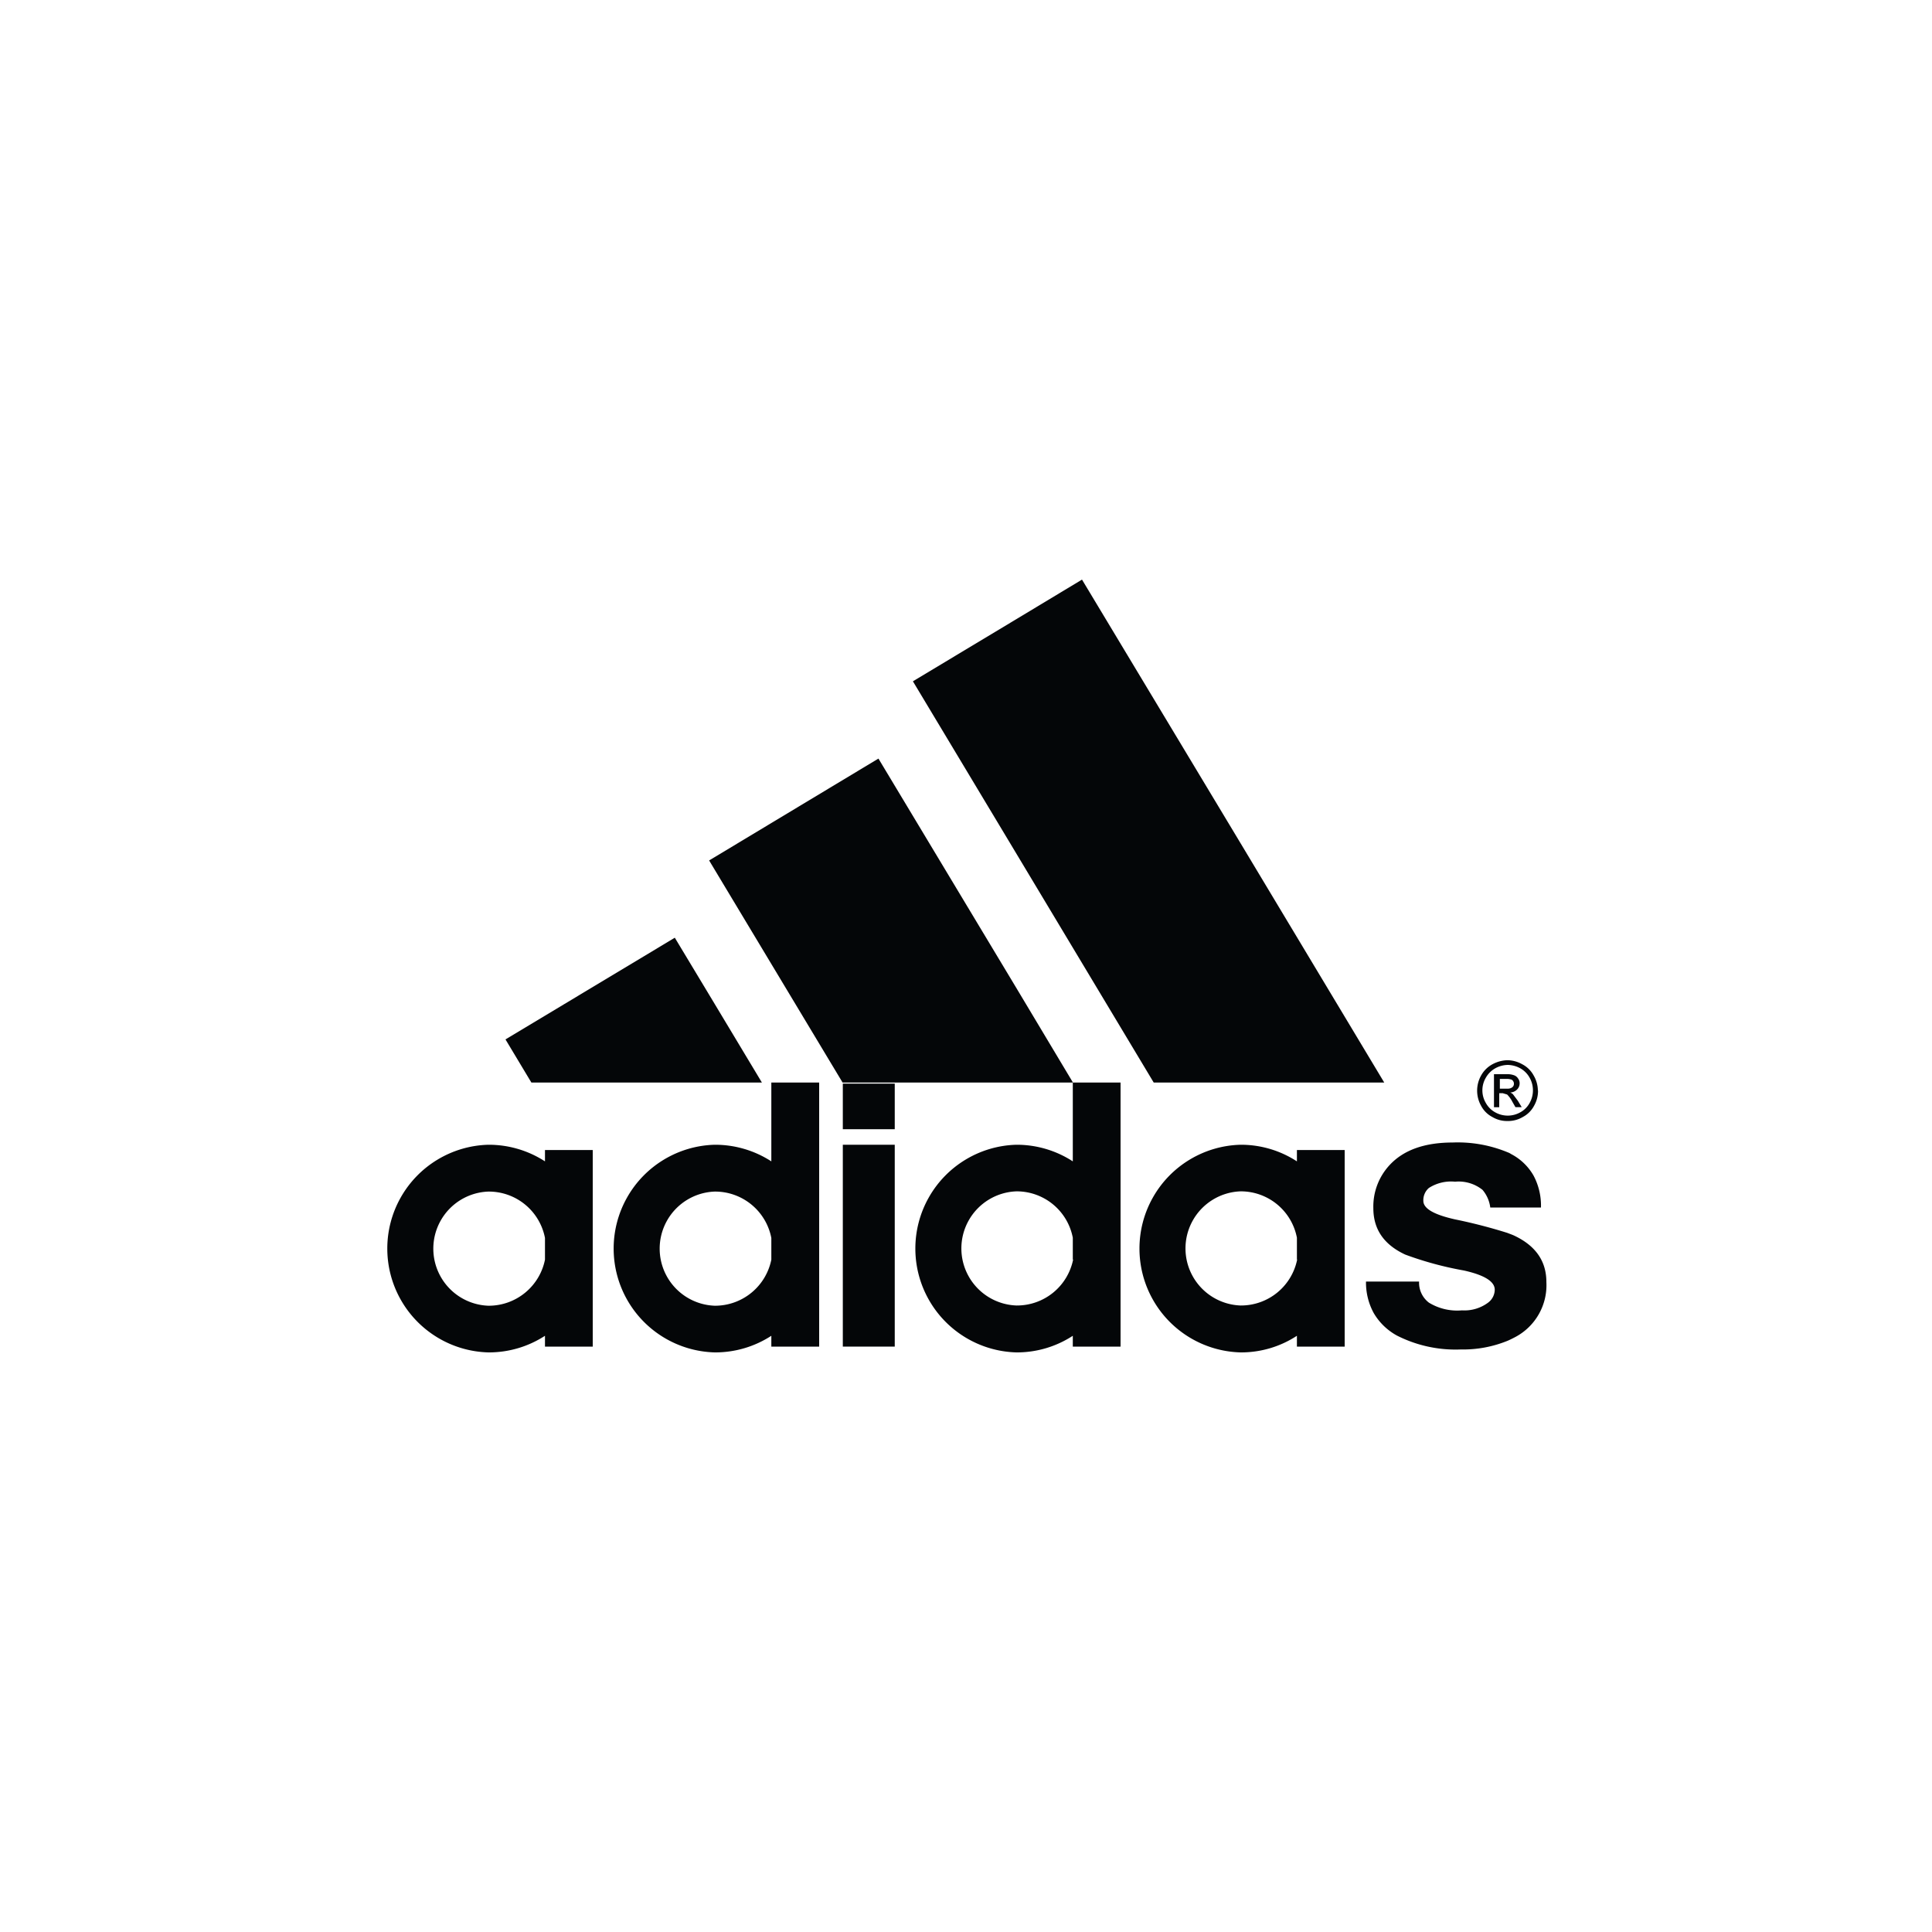
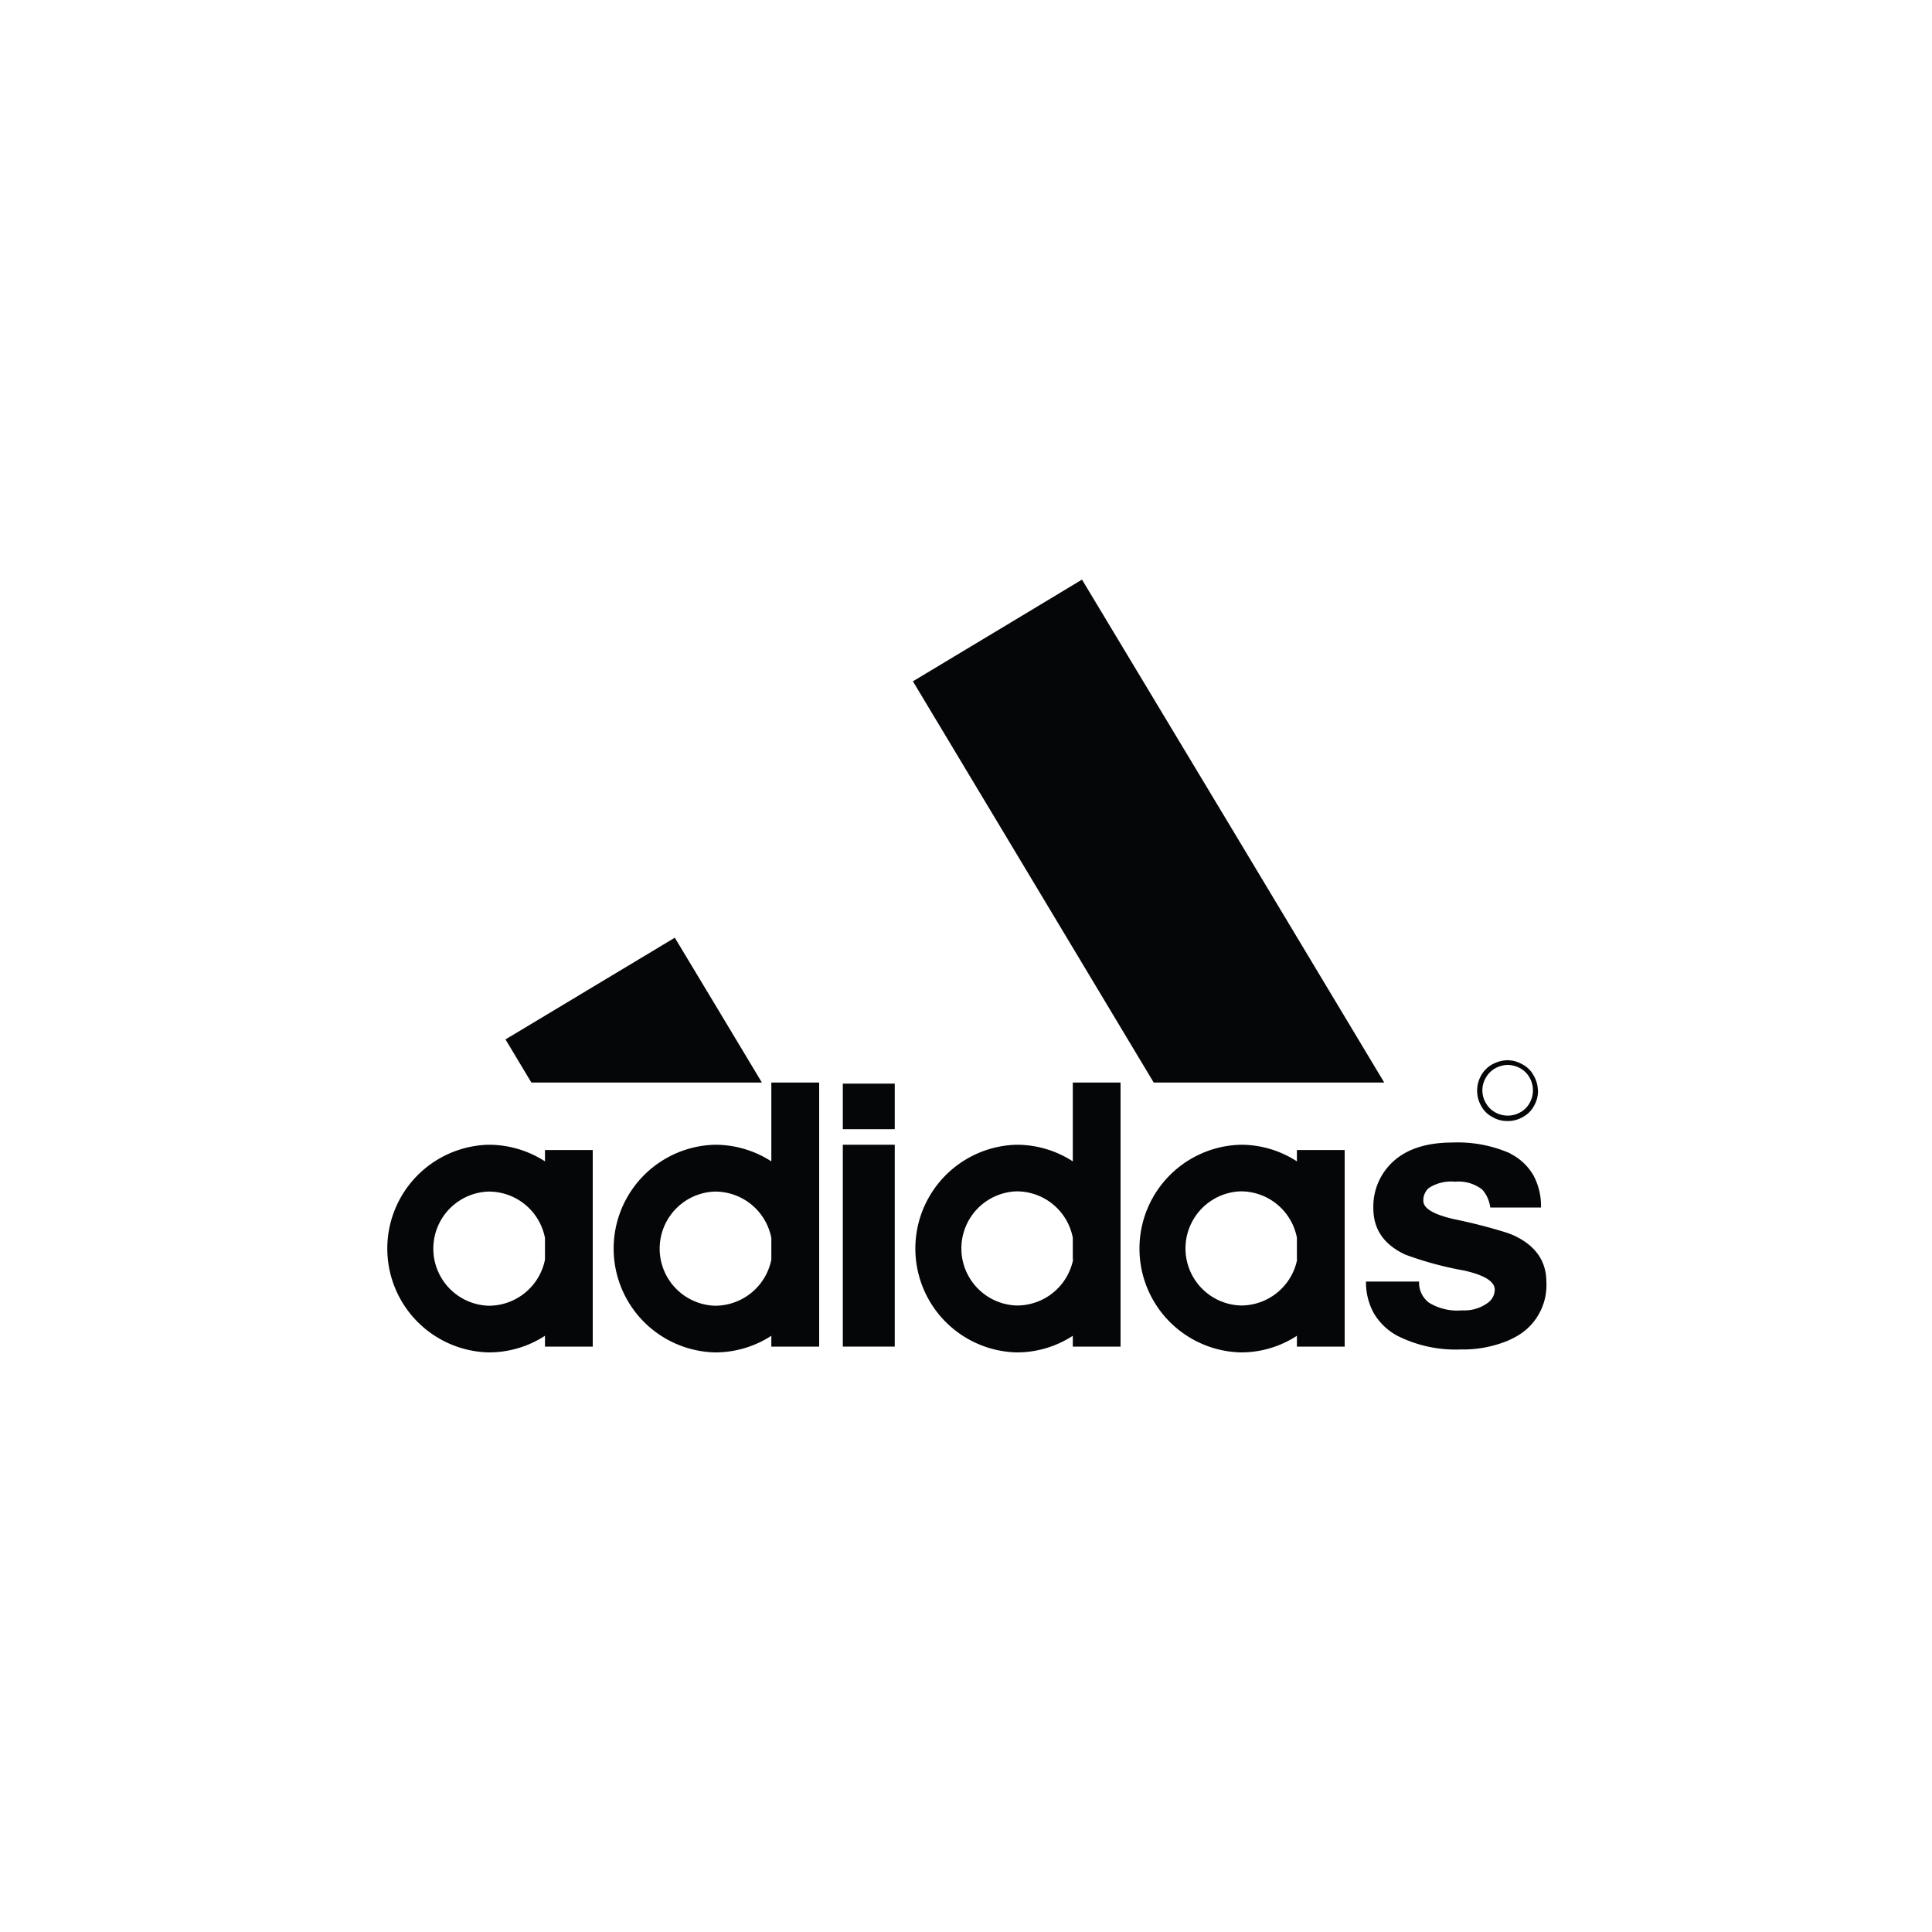
<svg xmlns="http://www.w3.org/2000/svg" id="Capa_1" data-name="Capa 1" viewBox="0 0 250 250">
  <defs>
    <style>.cls-1{fill:#040608;}</style>
  </defs>
  <path class="cls-1" d="M199.4,156.25h-6.56a4.38,4.38,0,0,0-1-2.28,4.94,4.94,0,0,0-3.55-1.06,5.32,5.32,0,0,0-3.39.81,2.09,2.09,0,0,0-.72,1.67c0,1,1.38,1.79,4.11,2.4a67.34,67.34,0,0,1,6.74,1.74c.36.14.68.25.91.36,2.78,1.31,4.16,3.31,4.16,6A7.59,7.59,0,0,1,196.1,173c-.34.18-.66.34-1,.49a15.24,15.24,0,0,1-6.06,1.13,16.77,16.77,0,0,1-8.28-1.8,7.84,7.84,0,0,1-3-2.91,8.21,8.21,0,0,1-1-4.08h6.87a3.24,3.24,0,0,0,1.27,2.73,7,7,0,0,0,4.27,1,5.14,5.14,0,0,0,3.39-1,2.12,2.12,0,0,0,.86-1.67q0-1.6-4-2.49a43.88,43.88,0,0,1-7.59-2.06c-2.76-1.29-4.12-3.28-4.12-6a7.89,7.89,0,0,1,2.15-5.63c1.81-1.92,4.52-2.87,8.12-2.87a16.9,16.9,0,0,1,7.12,1.27,1.93,1.93,0,0,1,.43.22,7.13,7.13,0,0,1,2.91,2.79A8.27,8.27,0,0,1,199.4,156.25Z" />
-   <path class="cls-1" d="M195.9,140.24a.55.55,0,0,0-.1-.34.44.44,0,0,0-.29-.22,2.22,2.22,0,0,0-.43-.07h-1v1.26h1a.9.9,0,0,0,.61-.18A.55.55,0,0,0,195.9,140.24Zm.54-.68a1,1,0,0,1,.2.61,1.11,1.11,0,0,1-.34.82,1.32,1.32,0,0,1-.88.38,1.12,1.12,0,0,1,.36.23l.63.84.5.83h-.81l-.39-.68a3.71,3.71,0,0,0-.63-.9.23.23,0,0,0-.09-.07l-.54-.16H194v1.81h-.68V139h1.47l.25,0a2.41,2.41,0,0,1,.82.12A1,1,0,0,1,196.44,139.56Z" />
  <path class="cls-1" d="M198.36,141.1a3.3,3.3,0,0,0-.43-1.65,3.11,3.11,0,0,0-1.22-1.22,3.5,3.5,0,0,0-1.61-.43h0a3.49,3.49,0,0,0-1.6.43,3.2,3.2,0,0,0-1.23,1.22,3.21,3.21,0,0,0,0,3.28,3.08,3.08,0,0,0,1.2,1.2,3.31,3.31,0,0,0,1.63.43h0a3.29,3.29,0,0,0,1.63-.43,3,3,0,0,0,1.2-1.2A3.29,3.29,0,0,0,198.36,141.1Zm.66,0a3.91,3.91,0,0,1-.52,2,3.47,3.47,0,0,1-1.45,1.44,3.76,3.76,0,0,1-2,.52h0a3.7,3.7,0,0,1-1.94-.52,3.42,3.42,0,0,1-1.45-1.44,4,4,0,0,1,0-3.94,3.66,3.66,0,0,1,1.47-1.45,4.35,4.35,0,0,1,1.92-.52h0a4,4,0,0,1,1.92.52,3.51,3.51,0,0,1,1.48,1.45A3.92,3.92,0,0,1,199,141.1Z" />
  <polygon class="cls-1" points="160.55 109.15 179.12 140.08 160.55 140.08 149.29 140.08 131.56 110.53 118.13 88.16 131.56 80.09 140.01 75 160.55 109.15" />
  <path class="cls-1" d="M174,161.57v12.68h-6.18v-1.4a13.18,13.18,0,0,1-7.23,2.15h-.07a13.44,13.44,0,0,1,0-26.87h.07a13.27,13.27,0,0,1,7.23,2.15v-1.47H174Zm-6.18,1.4v-2.81a7.39,7.39,0,0,0-7.23-6h-.07a7.39,7.39,0,0,0,0,14.77h.07A7.41,7.41,0,0,0,167.85,163Z" />
  <path class="cls-1" d="M145,161.57v12.68h-6.18v-1.4a13.23,13.23,0,0,1-7.23,2.15h-.07a13.44,13.44,0,0,1,0-26.87h.07a13.32,13.32,0,0,1,7.23,2.15v-10.2H145Zm-6.18,1.4v-2.81a7.39,7.39,0,0,0-7.23-6h-.07a7.39,7.39,0,0,0,0,14.77h.07A7.41,7.41,0,0,0,138.86,163Z" />
-   <polygon class="cls-1" points="131.56 127.92 138.84 140.08 131.56 140.08 109.03 140.08 92.48 112.54 91.76 111.34 92.48 110.91 113.67 98.16 131.56 127.92" />
  <rect class="cls-1" x="109.06" y="148.13" width="6.72" height="26.12" />
  <rect class="cls-1" x="109.06" y="140.22" width="6.72" height="5.9" />
  <path class="cls-1" d="M106,161.57v12.68H99.81v-1.4A13.31,13.31,0,0,1,92.55,175h-.07a13.44,13.44,0,0,1,0-26.87h.07a13.39,13.39,0,0,1,7.26,2.15v-10.2H106ZM99.81,163v-2.81a7.41,7.41,0,0,0-7.26-6h-.07a7.39,7.39,0,0,0,0,14.77h.07A7.43,7.43,0,0,0,99.81,163Z" />
  <polygon class="cls-1" points="92.48 129.91 98.59 140.08 92.48 140.08 68.76 140.08 65.41 134.5 87.32 121.34 92.48 129.91" />
  <path class="cls-1" d="M76.7,161.57v12.68H70.52v-1.4A13.31,13.31,0,0,1,63.26,175h-.07a13.44,13.44,0,0,1,0-26.87h.07a13.39,13.39,0,0,1,7.26,2.15v-1.47H76.7ZM70.52,163v-2.81a7.4,7.4,0,0,0-7.26-6h-.07a7.39,7.39,0,0,0,0,14.77h.07A7.42,7.42,0,0,0,70.52,163Z" />
</svg>